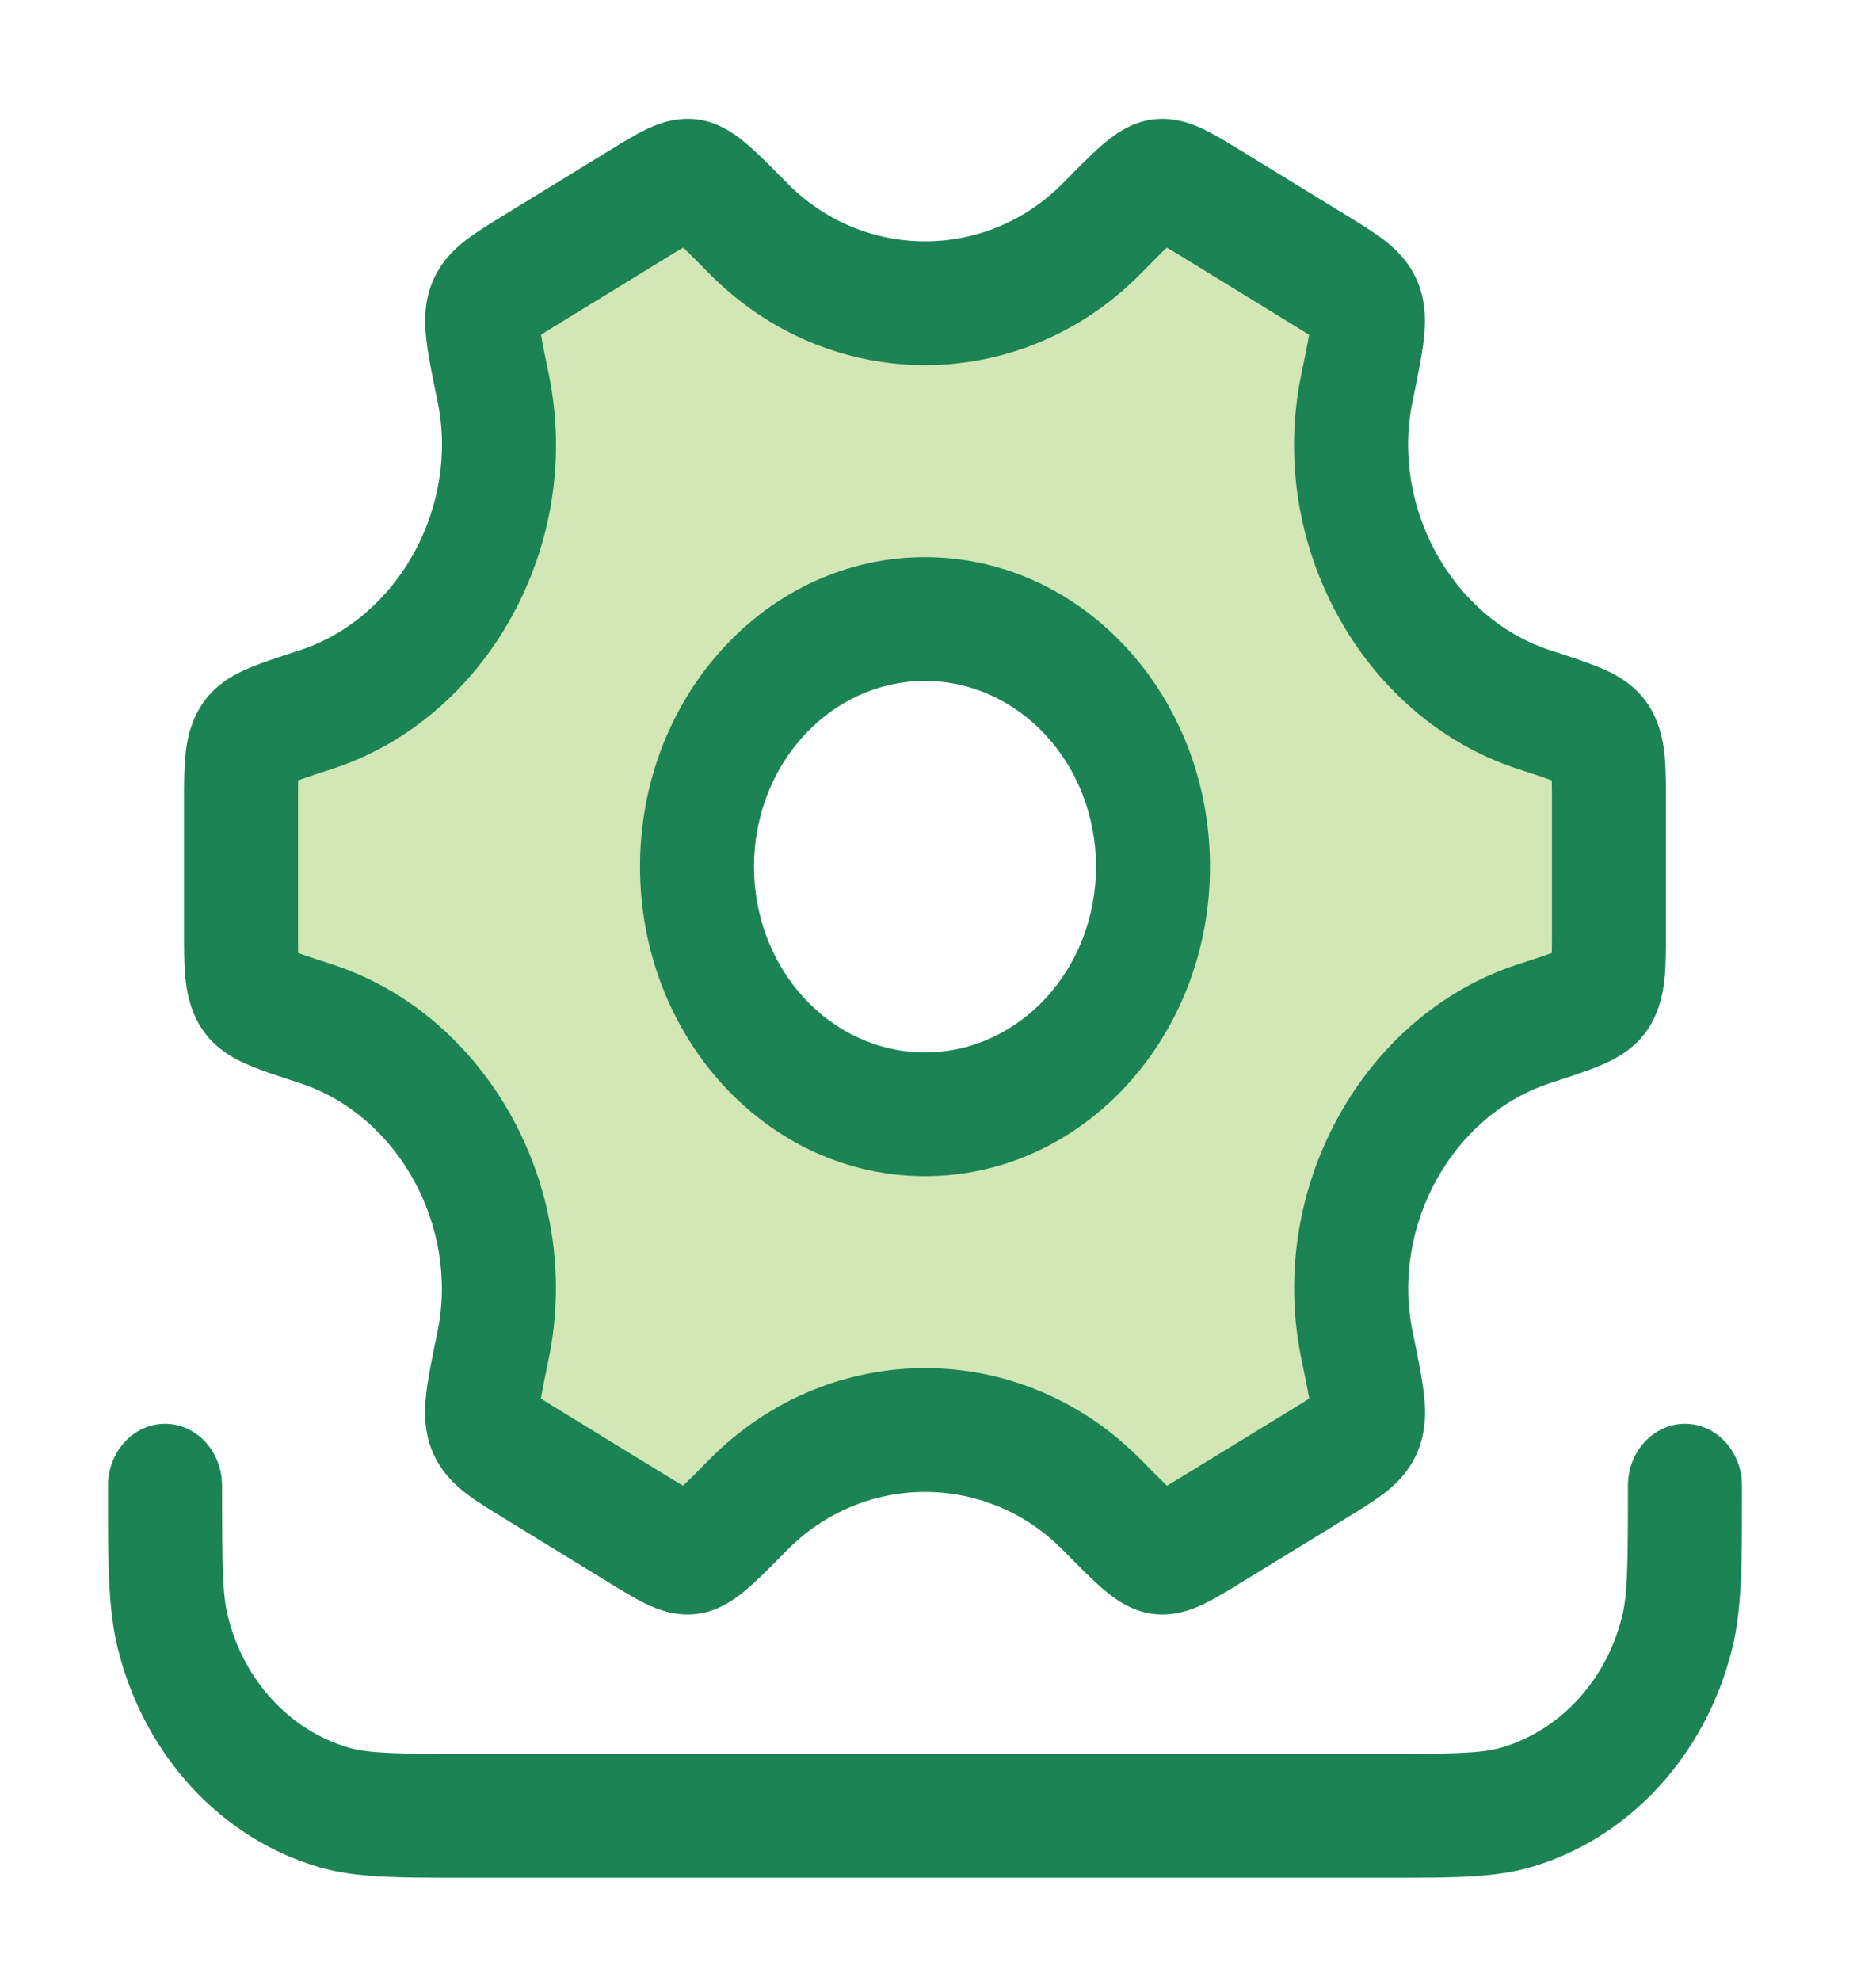
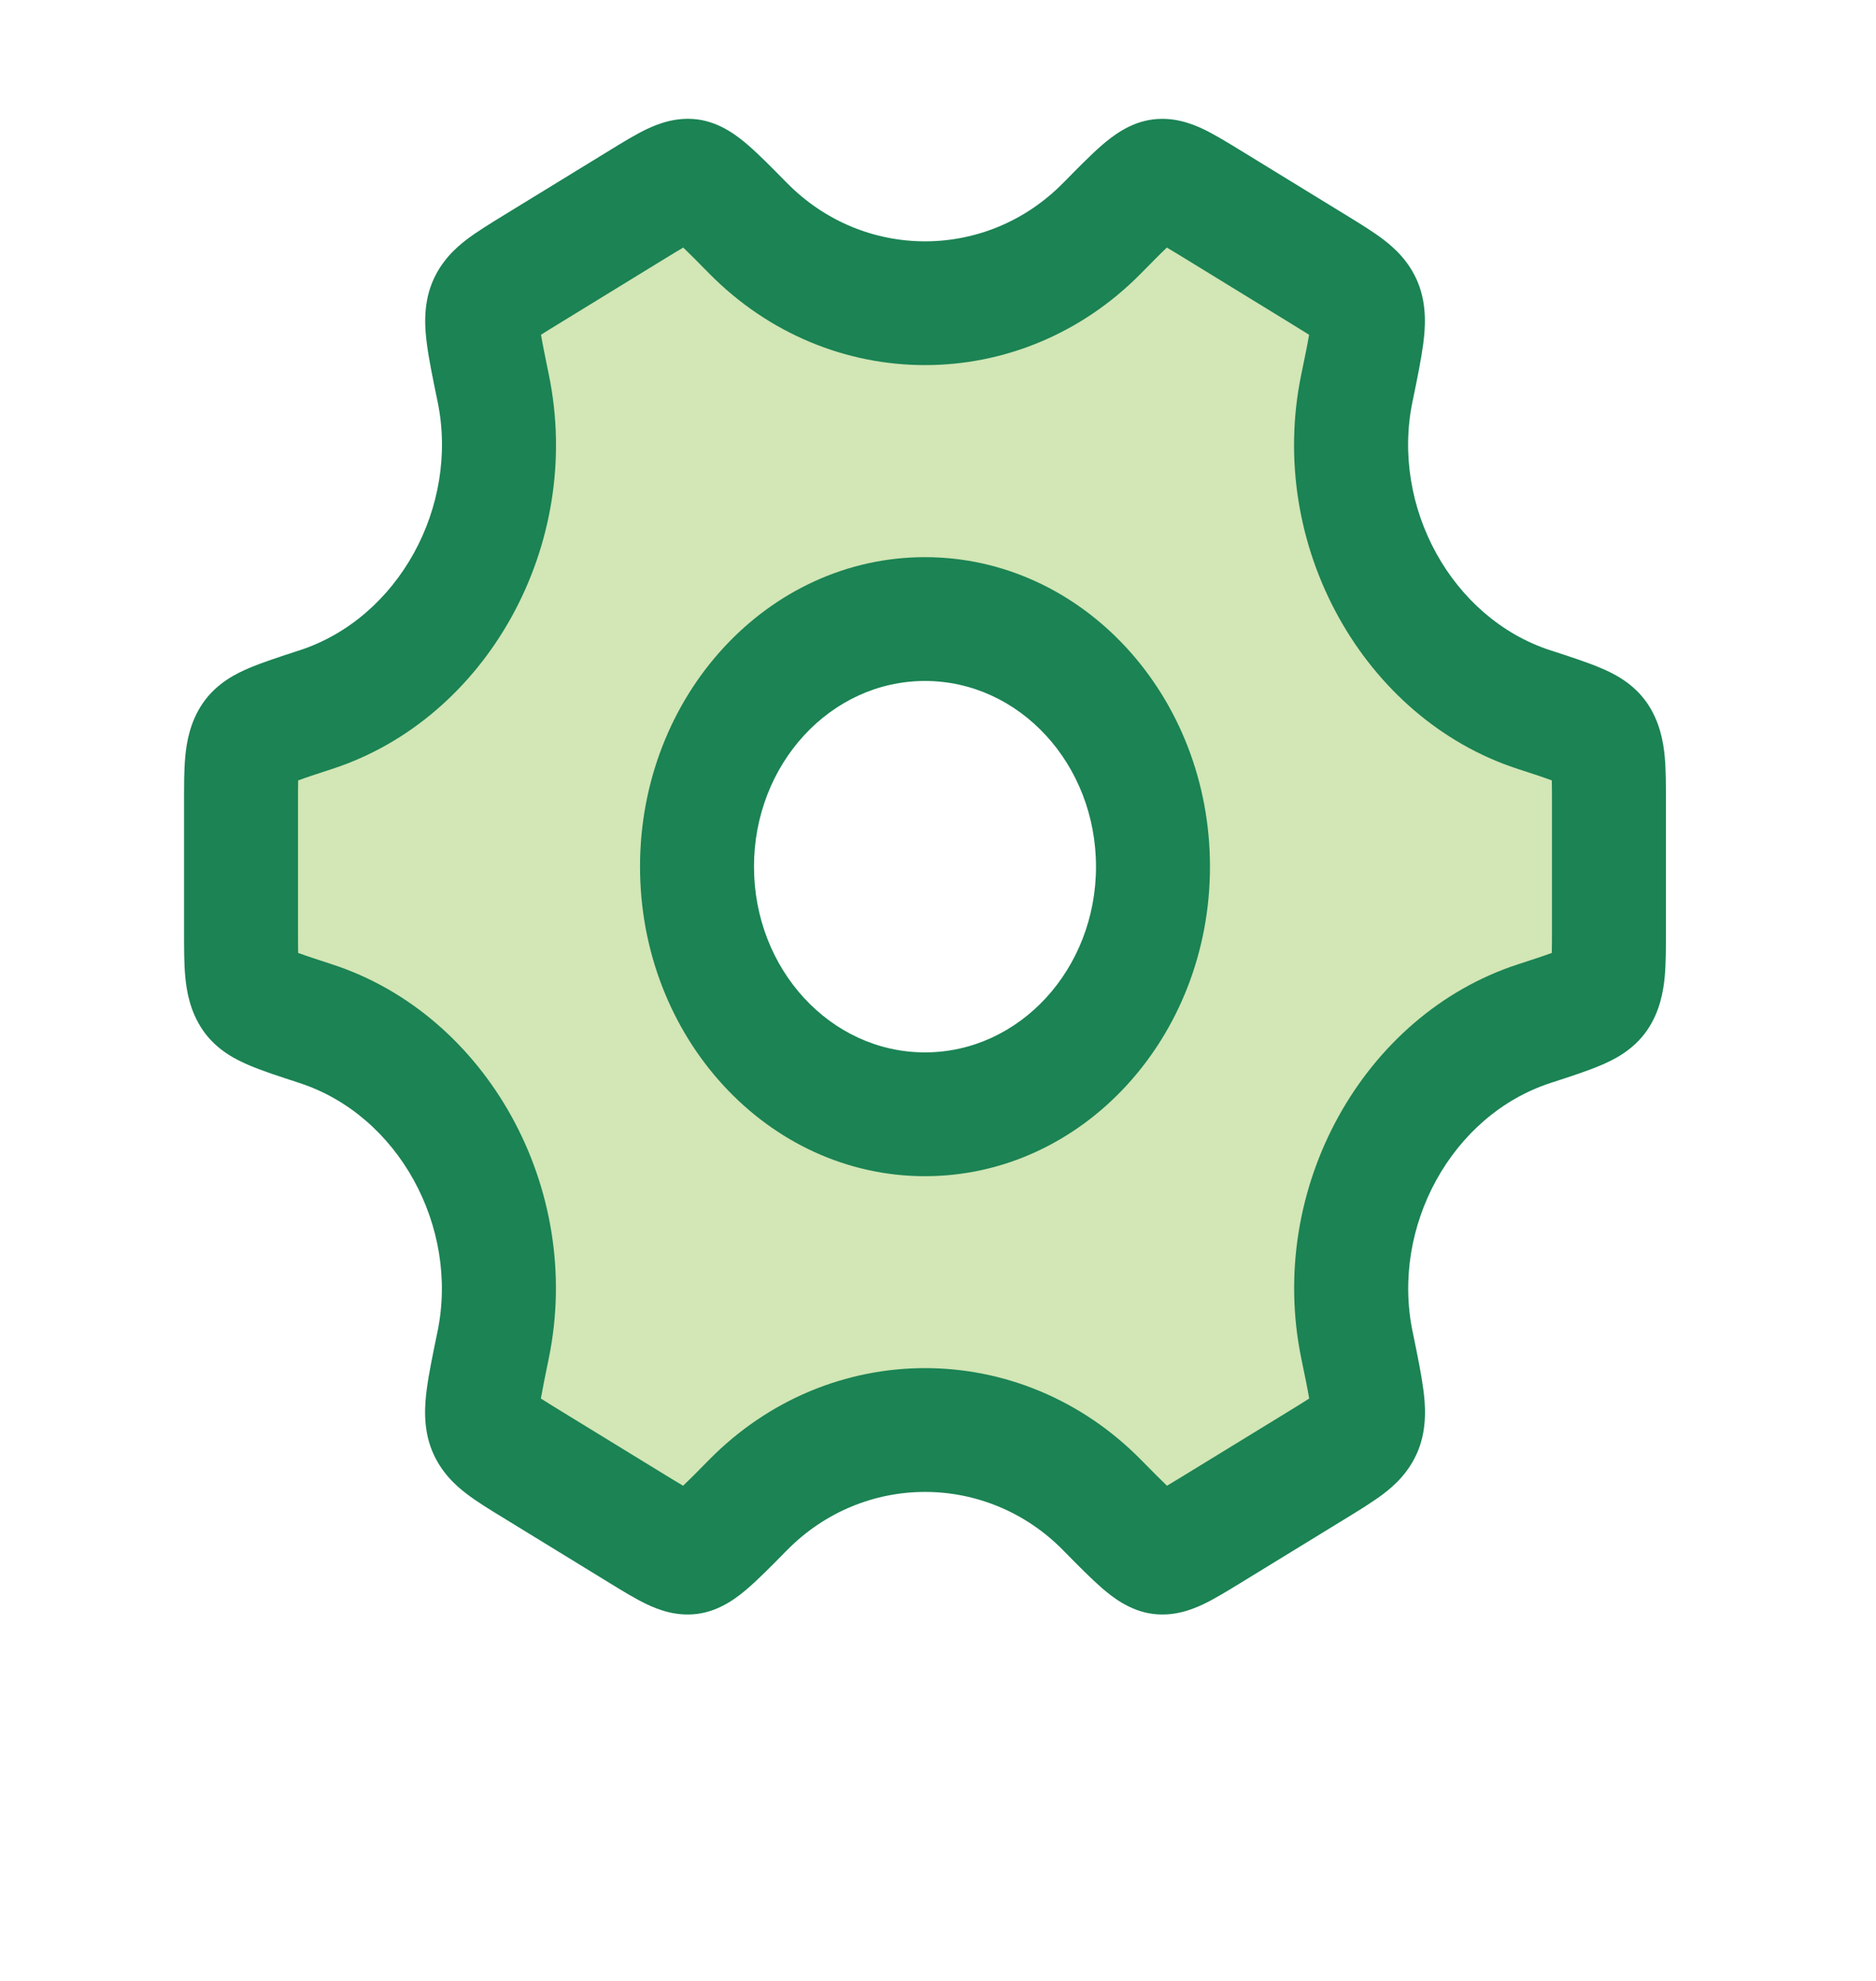
<svg xmlns="http://www.w3.org/2000/svg" width="36" height="38" viewBox="0 0 36 38" fill="none">
  <path opacity="0.4" fill-rule="evenodd" clip-rule="evenodd" d="M30.731 19.053C30.587 19.263 30.203 19.388 29.436 19.639C27.012 20.43 25.494 23.16 26.039 25.802C26.219 26.674 26.309 27.11 26.211 27.349C26.113 27.588 25.84 27.756 25.293 28.091L23.287 29.32C22.753 29.647 22.486 29.811 22.249 29.78C22.012 29.749 21.725 29.457 21.151 28.874C19.26 26.952 16.242 26.952 14.351 28.874C13.777 29.457 13.49 29.749 13.253 29.78C13.016 29.811 12.749 29.647 12.215 29.32L10.209 28.091C9.662 27.756 9.389 27.588 9.291 27.349C9.193 27.11 9.283 26.674 9.463 25.803C10.008 23.16 8.489 20.43 6.064 19.639C5.297 19.388 4.913 19.263 4.769 19.053C4.625 18.843 4.625 18.505 4.625 17.828V15.422C4.625 14.746 4.625 14.408 4.769 14.197C4.913 13.987 5.297 13.862 6.064 13.612C8.489 12.821 10.009 10.09 9.465 7.448C9.285 6.576 9.195 6.14 9.293 5.901C9.391 5.662 9.665 5.495 10.211 5.159L12.217 3.93C12.751 3.603 13.018 3.44 13.255 3.47C13.492 3.501 13.779 3.793 14.353 4.376C16.243 6.297 19.259 6.297 21.149 4.376C21.723 3.793 22.01 3.501 22.247 3.471C22.484 3.44 22.751 3.603 23.285 3.93L25.291 5.16C25.838 5.495 26.111 5.662 26.209 5.901C26.307 6.141 26.217 6.576 26.037 7.448C25.492 10.09 27.011 12.821 29.436 13.612C30.203 13.862 30.587 13.987 30.731 14.197C30.875 14.408 30.875 14.746 30.875 15.422V17.828C30.875 18.505 30.875 18.843 30.731 19.053ZM17.75 21.375C20.166 21.375 22.125 19.248 22.125 16.625C22.125 14.002 20.166 11.875 17.75 11.875C15.334 11.875 13.375 14.002 13.375 16.625C13.375 19.248 15.334 21.375 17.75 21.375Z" fill="#92C246" />
  <path fill-rule="evenodd" clip-rule="evenodd" d="M12.282 16.625C12.282 13.346 14.73 10.688 17.75 10.688C20.771 10.688 23.219 13.346 23.219 16.625C23.219 19.904 20.771 22.563 17.75 22.563C14.73 22.563 12.282 19.904 12.282 16.625ZM17.75 13.063C15.938 13.063 14.469 14.658 14.469 16.625C14.469 18.593 15.938 20.188 17.75 20.188C19.562 20.188 21.032 18.593 21.032 16.625C21.032 14.658 19.562 13.063 17.75 13.063Z" fill="#1B8354" />
  <path fill-rule="evenodd" clip-rule="evenodd" d="M12.407 2.479C12.638 2.369 12.98 2.239 13.385 2.291C13.831 2.349 14.169 2.623 14.359 2.787C14.567 2.967 14.81 3.214 15.071 3.479L15.101 3.509C16.57 5.003 18.933 5.003 20.402 3.509L20.431 3.48C20.693 3.214 20.936 2.967 21.143 2.787C21.334 2.623 21.672 2.349 22.117 2.292C22.523 2.239 22.864 2.369 23.096 2.479C23.309 2.582 23.552 2.73 23.787 2.874L25.864 4.147C26.107 4.296 26.353 4.447 26.547 4.595C26.755 4.754 27.04 5.007 27.209 5.419C27.395 5.873 27.345 6.343 27.31 6.606C27.271 6.9 27.196 7.266 27.114 7.665L27.105 7.707C26.69 9.718 27.854 11.856 29.751 12.475L29.79 12.487C30.14 12.601 30.464 12.707 30.715 12.813C30.944 12.91 31.338 13.093 31.609 13.489C31.856 13.85 31.92 14.242 31.946 14.517C31.969 14.773 31.969 15.079 31.969 15.378V17.873C31.969 18.172 31.969 18.478 31.946 18.733C31.92 19.009 31.856 19.401 31.609 19.762C31.338 20.157 30.944 20.34 30.715 20.437C30.464 20.544 30.14 20.649 29.79 20.763L29.751 20.776C27.855 21.395 26.692 23.532 27.107 25.543L27.116 25.585C27.198 25.985 27.273 26.35 27.312 26.644C27.347 26.907 27.397 27.377 27.211 27.831C27.042 28.243 26.758 28.497 26.55 28.655C26.355 28.803 26.109 28.955 25.867 29.103L23.789 30.376C23.553 30.52 23.311 30.669 23.098 30.771C22.866 30.881 22.525 31.012 22.119 30.959C21.674 30.901 21.336 30.628 21.145 30.463C20.938 30.283 20.695 30.037 20.433 29.771L20.404 29.741C18.934 28.246 16.569 28.246 15.099 29.741L15.069 29.771C14.808 30.037 14.565 30.283 14.357 30.463C14.167 30.628 13.829 30.901 13.383 30.959C12.978 31.012 12.636 30.882 12.405 30.771C12.191 30.669 11.949 30.521 11.713 30.376L9.636 29.103C9.394 28.955 9.147 28.804 8.953 28.655C8.745 28.497 8.461 28.243 8.292 27.831C8.106 27.377 8.156 26.907 8.19 26.645C8.229 26.35 8.305 25.985 8.387 25.586L8.396 25.543C8.81 23.533 7.647 21.395 5.749 20.776L5.711 20.763C5.36 20.649 5.037 20.544 4.786 20.437C4.557 20.34 4.163 20.157 3.892 19.762C3.645 19.401 3.58 19.009 3.555 18.734C3.531 18.478 3.532 18.172 3.532 17.873V15.378C3.532 15.079 3.531 14.773 3.555 14.517C3.58 14.242 3.645 13.849 3.892 13.489C4.163 13.093 4.557 12.91 4.786 12.813C5.037 12.707 5.361 12.601 5.711 12.487L5.749 12.475C7.648 11.855 8.812 9.717 8.398 7.707L8.389 7.664C8.307 7.265 8.231 6.9 8.193 6.606C8.158 6.343 8.108 5.873 8.294 5.419C8.463 5.007 8.748 4.753 8.955 4.595C9.15 4.447 9.396 4.296 9.638 4.147L11.716 2.874C11.951 2.73 12.193 2.581 12.407 2.479ZM13.091 4.761C12.998 4.815 12.892 4.881 12.755 4.964L10.749 6.194C10.61 6.279 10.5 6.346 10.407 6.406L10.382 6.422C10.412 6.602 10.461 6.842 10.532 7.188C11.207 10.463 9.332 13.786 6.379 14.749C6.081 14.846 5.874 14.914 5.722 14.971L5.721 14.997C5.719 15.114 5.719 15.25 5.719 15.422V17.828C5.719 18.001 5.719 18.136 5.721 18.253L5.722 18.28C5.874 18.336 6.081 18.404 6.379 18.501C9.332 19.465 11.206 22.788 10.53 26.062C10.459 26.408 10.41 26.649 10.379 26.828L10.405 26.844C10.498 26.904 10.608 26.971 10.747 27.057L12.753 28.286C12.889 28.369 12.996 28.435 13.089 28.489L13.109 28.501C13.227 28.389 13.382 28.233 13.604 28.007C15.915 25.657 19.588 25.657 21.899 28.007C22.121 28.232 22.276 28.389 22.394 28.501L22.413 28.489C22.506 28.435 22.613 28.369 22.749 28.286L24.756 27.057C24.895 26.971 25.005 26.904 25.098 26.844L25.123 26.828C25.093 26.649 25.044 26.408 24.972 26.062C24.297 22.789 26.169 19.465 29.122 18.501C29.42 18.404 29.627 18.336 29.779 18.28L29.779 18.253C29.782 18.136 29.782 18.001 29.782 17.828V15.422C29.782 15.25 29.782 15.114 29.779 14.998L29.779 14.971C29.627 14.914 29.42 14.846 29.122 14.749C26.169 13.786 24.295 10.462 24.97 7.188C25.042 6.842 25.091 6.602 25.121 6.423L25.096 6.406C25.003 6.347 24.893 6.279 24.753 6.194L22.747 4.964C22.611 4.881 22.504 4.815 22.411 4.761L22.392 4.749C22.273 4.861 22.119 5.018 21.897 5.243C19.587 7.591 15.916 7.591 13.606 5.243C13.384 5.018 13.229 4.861 13.111 4.749L13.091 4.761Z" fill="#1B8354" />
-   <path d="M4.261 28.5C4.261 27.844 3.771 27.313 3.167 27.313C2.563 27.313 2.073 27.844 2.073 28.5L2.073 28.683C2.073 29.979 2.073 30.862 2.26 31.62C2.765 33.669 4.239 35.27 6.127 35.819C6.825 36.022 7.639 36.022 8.831 36.021H26.669C27.862 36.022 28.676 36.022 29.374 35.819C31.261 35.27 32.736 33.669 33.241 31.62C33.428 30.862 33.428 29.979 33.428 28.684L33.428 28.5C33.428 27.844 32.938 27.313 32.334 27.313C31.73 27.313 31.24 27.844 31.24 28.5C31.24 30.049 31.231 30.591 31.128 31.006C30.825 32.235 29.94 33.195 28.808 33.525C28.426 33.636 27.927 33.646 26.5 33.646H9C7.574 33.646 7.075 33.636 6.693 33.525C5.56 33.195 4.676 32.235 4.373 31.006C4.27 30.591 4.261 30.049 4.261 28.5Z" fill="#1B8354" />
</svg>